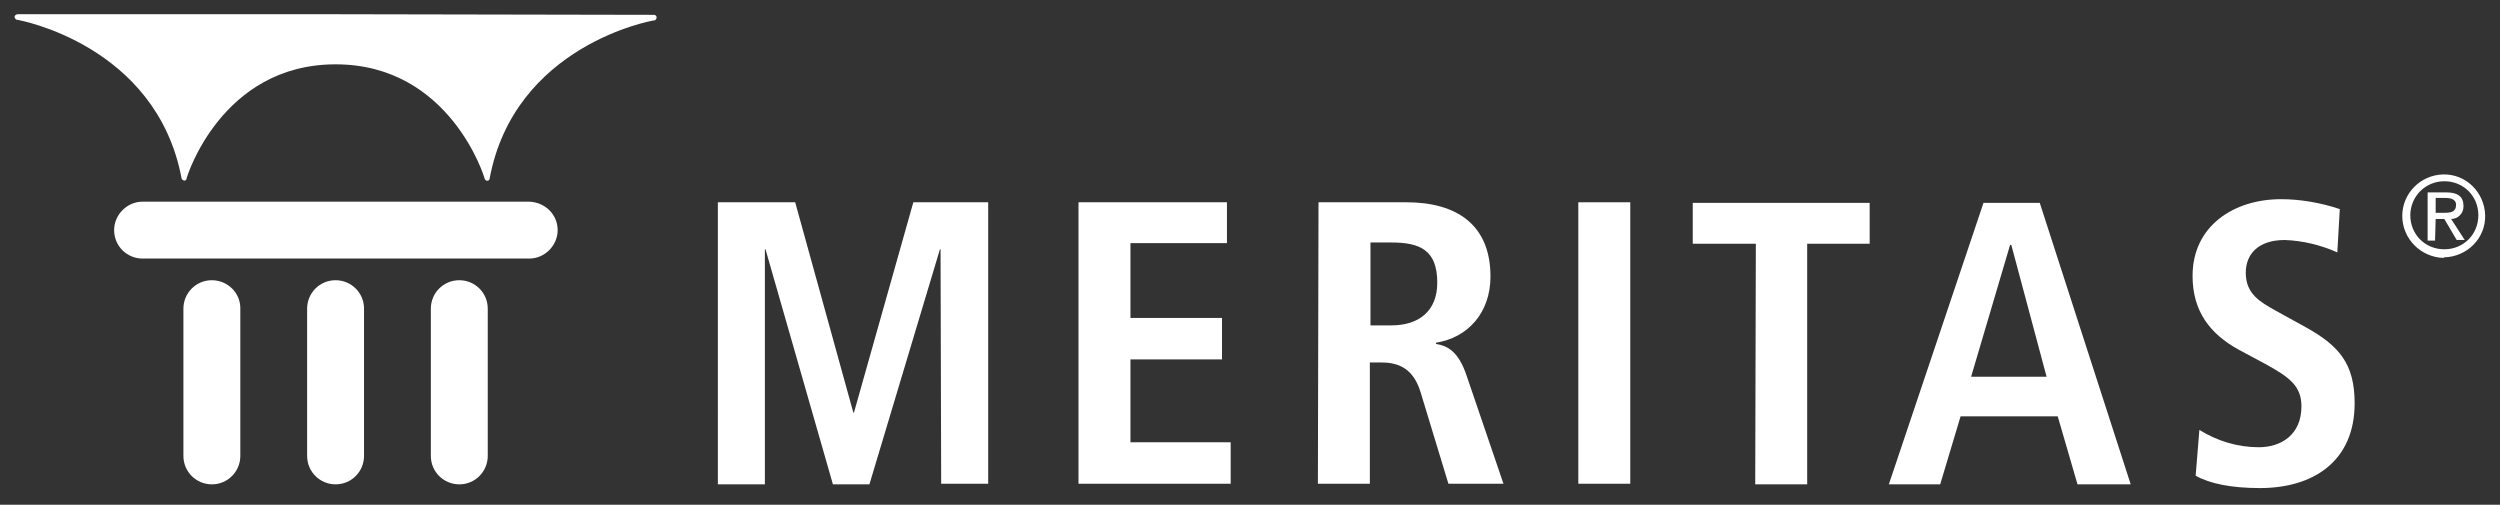
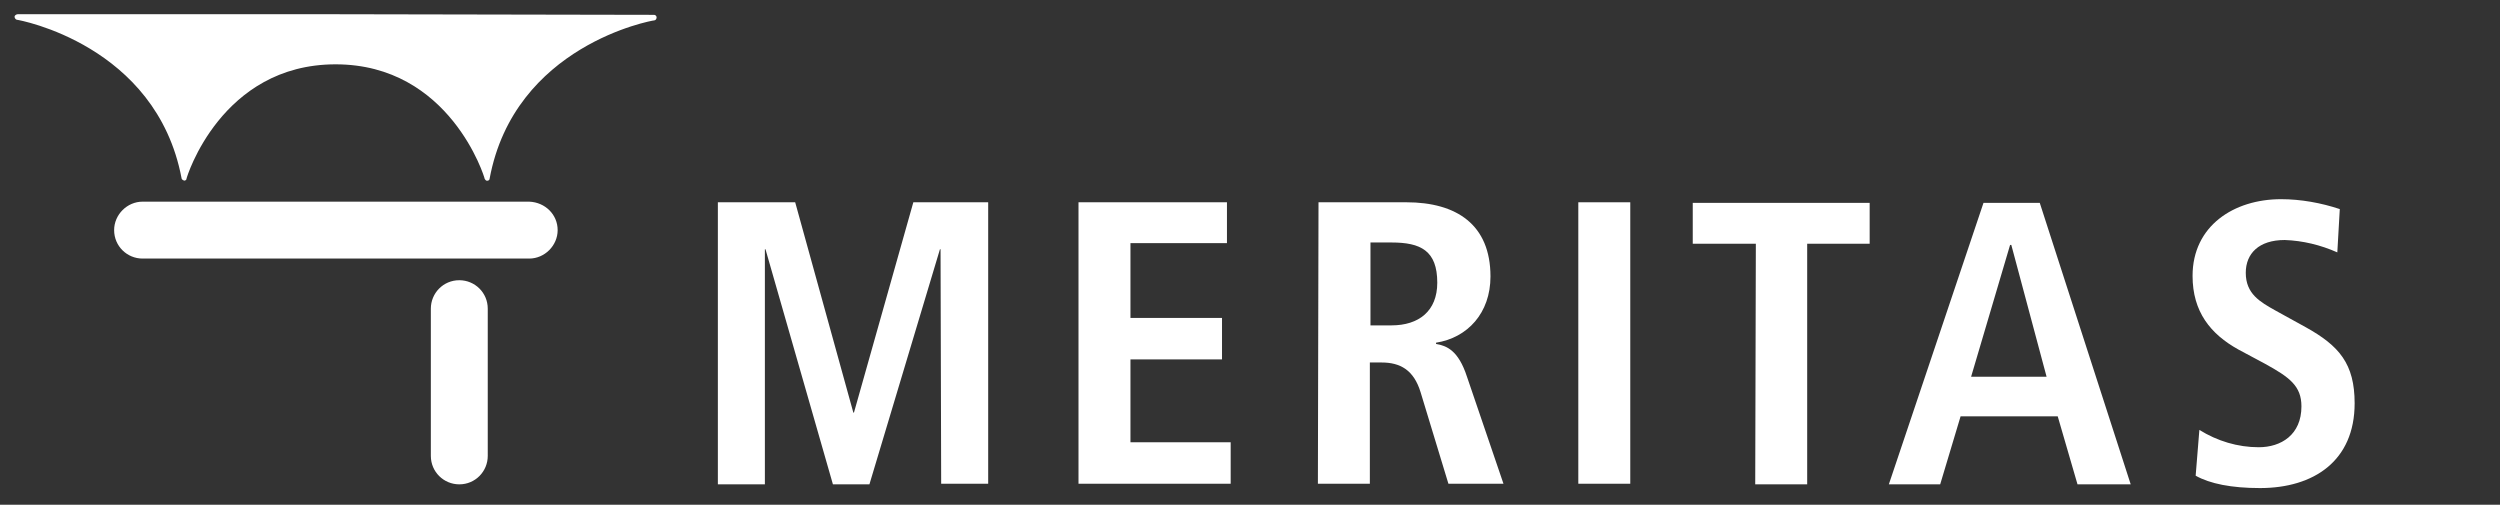
<svg xmlns="http://www.w3.org/2000/svg" version="1.1" id="svg2" x="0px" y="0px" viewBox="0 0 808.3 163.2" style="enable-background:new 0 0 808.3 163.2;" xml:space="preserve">
  <rect x="0" y="0" width="808.3" height="163.2" fill="#333333" stroke="none" />
  <style type="text/css">
	.st0{fill:#FFFFFF;}
</style>
  <path id="path14" class="st0" d="M304.1,80.6h-0.2l-22.8,76h-11.8l-21.8-76h-0.2v76h-15.2V65.4h25l18.8,68h0.2l19.2-68h24.2v91  h-15.2L304.1,80.6z" />
  <path id="path18" class="st0" d="M348.9,65.4h47.8v13.2h-31.2v24.2h29.6v13.4h-29.6V143h32.4v13.4h-49.2v-91H348.9z" />
  <path id="path56" class="st0" d="M426.3,65.4h28.4c16.2,0,27.2,7.2,27.2,24c0,11.8-7.4,19.8-17.6,21.4v0.4c3.4,0.6,7.2,2,10,10.6  l11.8,34.6h-17.8l-9-29.6c-2.2-7.2-6.6-9.6-12.6-9.6h-3.8v39.2h-16.8L426.3,65.4z M449.9,105.2c8.8,0,14.8-4.6,14.8-13.8  c0-10.4-5.4-13-14.8-13h-6.8v26.8H449.9z" />
  <path id="path58" class="st0" d="M510.3,65.4h16.8v91h-16.8V65.4z" />
  <path id="path62" class="st0" d="M567.7,78.8h-20.4V65.6h57.2v13.2h-20.2v77.8h-16.8L567.7,78.8z" />
  <path id="path66" class="st0" d="M665.3,134.6h-31.4l-6.6,22h-16.6l30.6-91h18.2l29.4,91h-17.2L665.3,134.6z M661.7,121.8  l-11.4-42.6h-0.4l-12.6,42.6H661.7z" />
  <path id="path70" class="st0" d="M711.1,139c5.8,3.6,12.4,5.6,19.2,5.6c7.2,0,13.8-4,13.8-13.2c0-6.6-3.8-9.4-11.8-13.8l-8.6-4.6  c-9-5-14.8-12.2-14.8-23.8c0-16.2,13.4-24.8,28.6-24.8c6.4,0,13,1.2,19,3.2l-0.8,14c-5.4-2.4-11.2-3.8-17-4  c-8.4,0-12.6,4.4-12.6,10.6c0,6.8,4.6,9.4,9.6,12.2l9.8,5.4c10.8,6,15.8,11.8,15.8,24.6c0,18.6-13.2,27.4-30.6,27.4  c-9.2,0-16.2-1.4-20.8-4L711.1,139z" />
  <path id="path74" class="st0" d="M180.3,74.4c0,5-4.2,9.2-9.2,9.2h-125c-5,0-9.2-4-9.2-9.2c0-5,4.2-9.2,9.2-9.2h125  C176.3,65.4,180.3,69.4,180.3,74.4" />
-   <path id="path78" class="st0" d="M77.7,147.4c0,5-4,9.2-9.2,9.2c-5,0-9.2-4-9.2-9.2V99.8c0-5,4-9.2,9.2-9.2c5,0,9.2,4,9.2,9V147.4z" />
-   <path id="path82" class="st0" d="M117.7,147.4c0,5-4,9.2-9.2,9.2c-5,0-9.2-4-9.2-9.2V99.8c0-5,4-9.2,9.2-9.2c5,0,9.2,4,9.2,9.2  V147.4z" />
  <path id="path86" class="st0" d="M157.7,147.4c0,5-4,9.2-9.2,9.2c-5,0-9.2-4-9.2-9.2V99.8c0-5,4-9.2,9.2-9.2c5,0,9.2,4,9.2,9.2  V147.4z" />
  <path id="path90" class="st0" d="M108.7,4.6H5.7c-0.4,0-1,0.4-1,0.8c0,0.4,0.4,1,0.8,1c0.4,0,45,8,53.2,51.2c0,0.4,0.4,0.6,0.8,0.8  c0.4,0,0.8-0.2,0.8-0.6c0-0.4,11.2-37,48.2-37s48.2,36.6,48.2,37c0.2,0.4,0.6,0.8,1,0.6c0.4,0,0.6-0.4,0.6-0.6  c8-43.2,52.6-51.2,53.2-51.2c0.4,0,0.8-0.4,0.8-1c0-0.4-0.4-0.8-0.8-0.8L108.7,4.6z" />
-   <path id="path94" class="st0" d="M779.3,69.6c0-6,4.8-11,11-11c6.2,0,11,4.8,11,11c0,6.2-4.8,11-11,11  C784.1,80.6,779.3,75.8,779.3,69.6 M790.3,83.2c7.4-0.2,13.4-6.2,13.2-13.6c-0.2-7.4-6.2-13.4-13.6-13.2  c-7.4,0.2-13.2,6.2-13.2,13.4c0,7.4,6,13.4,13.4,13.6C790.1,83.2,790.1,83.2,790.3,83.2 M787.5,70.8h2.8l4,6.8h2.6l-4.4-6.8  c2.2,0,4-1.8,4-4v-0.2c0-3-1.8-4.4-5.6-4.4h-6v15.6h2.4L787.5,70.8z M787.5,68.8V64h3.2c1.6,0,3.4,0.4,3.4,2.2  c0,2.4-1.8,2.6-3.8,2.6H787.5z" />
</svg>